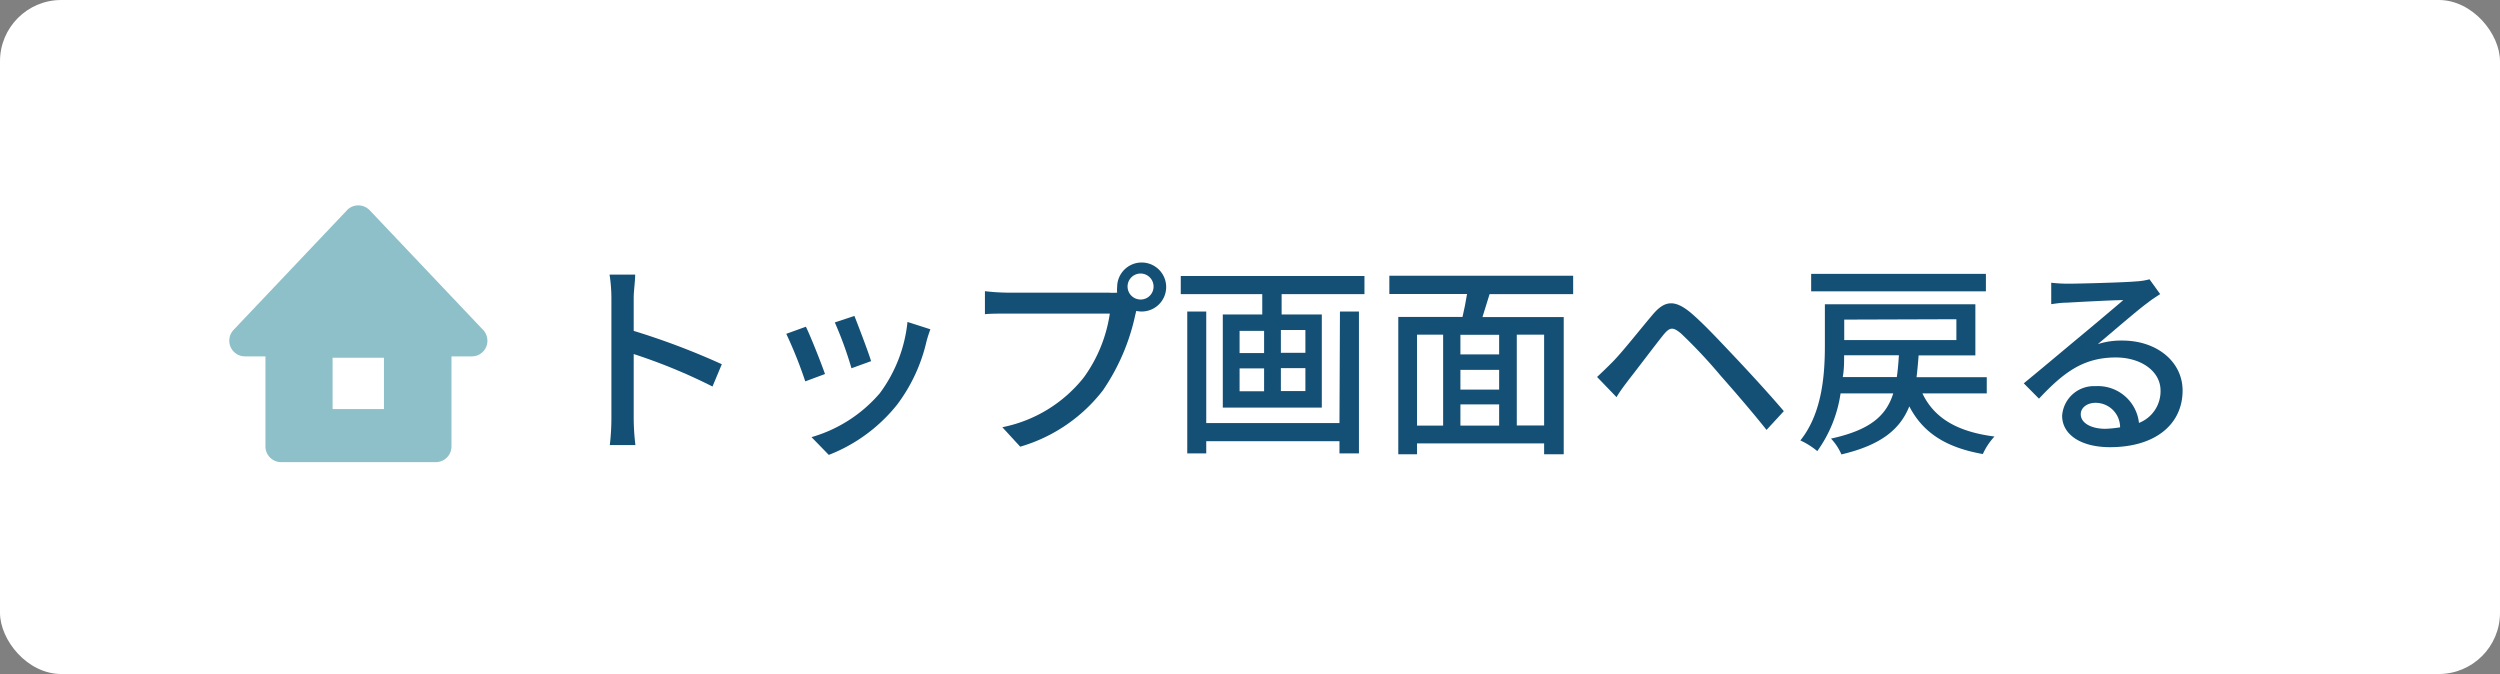
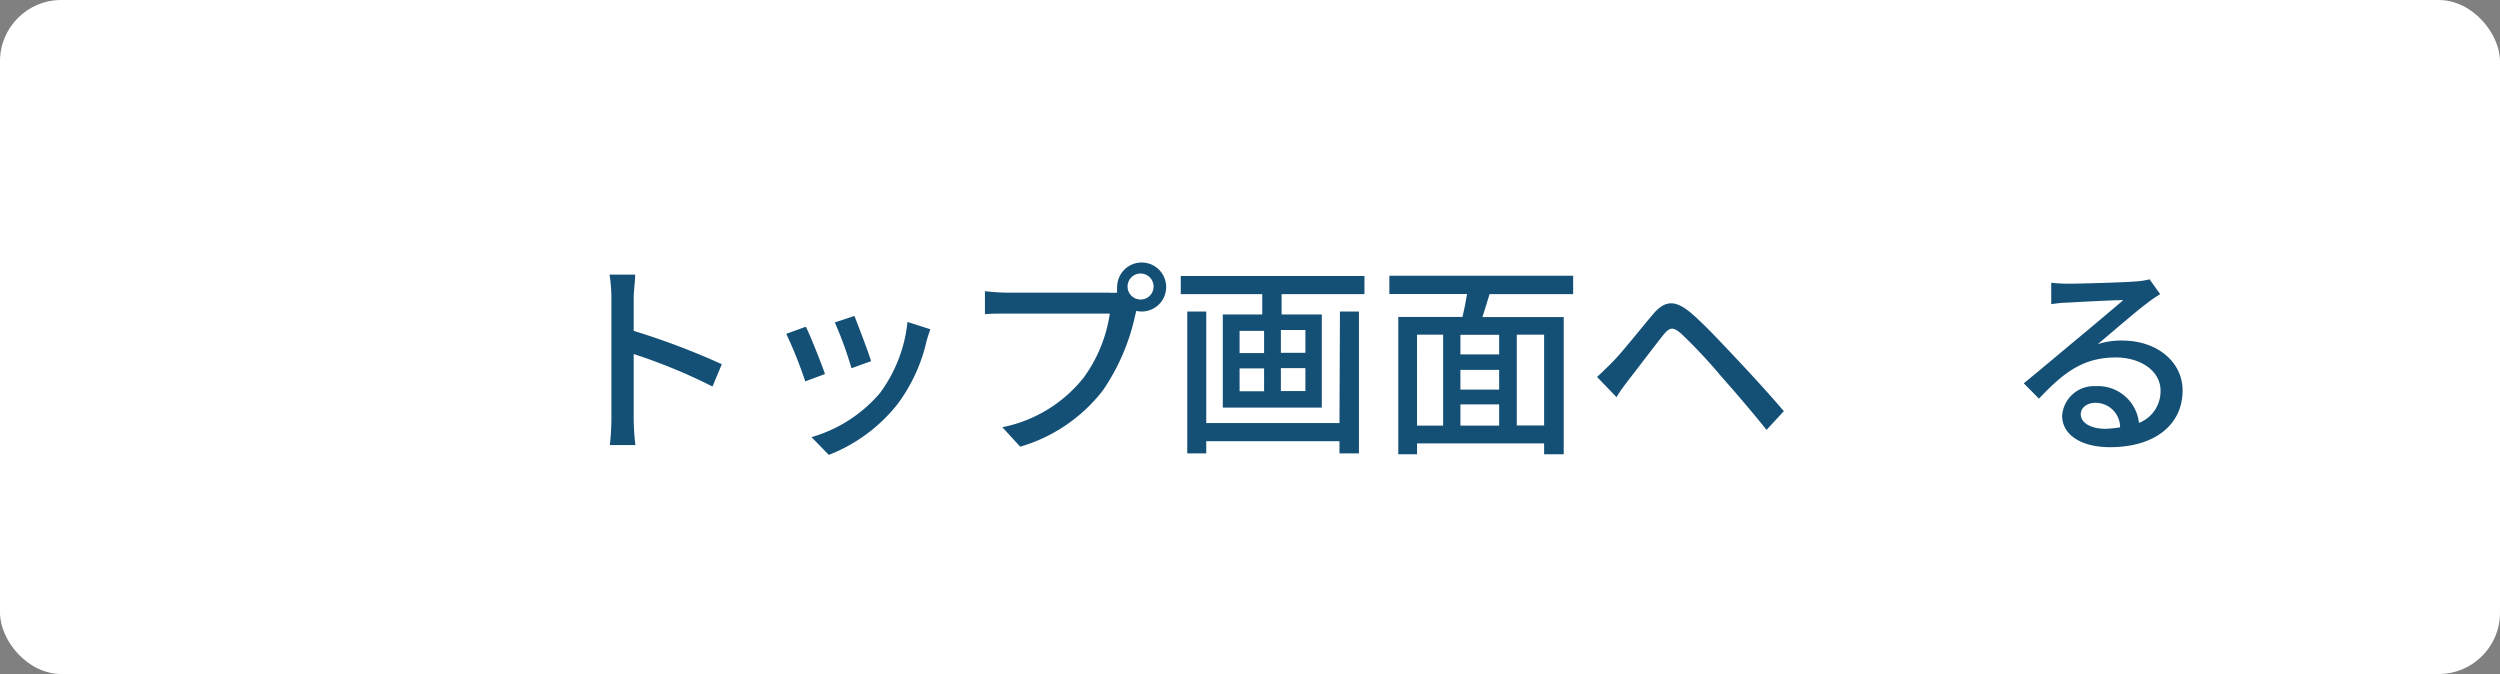
<svg xmlns="http://www.w3.org/2000/svg" viewBox="0 0 204 55">
  <rect x="0" y="0" width="204" height="55" fill="#808080" stroke="none" />
  <defs>
    <style>.cls-1{fill:#fff;}.cls-2{fill:#145076;}.cls-3{fill:#8dc0c9;}</style>
  </defs>
  <title>to_top206</title>
  <g id="レイヤー_2" data-name="レイヤー 2">
    <g id="サイドボタン">
      <rect class="cls-1" width="204" height="55" rx="5" />
      <path class="cls-2" d="M58.14,31.54a45.39,45.39,0,0,0-6.43-2.65v5.25a18.78,18.78,0,0,0,.14,2.18H49.76a18.93,18.93,0,0,0,.13-2.18V24.32a12.58,12.58,0,0,0-.15-1.91h2.09c0,.56-.12,1.31-.12,1.91V27a59.39,59.39,0,0,1,7.19,2.72Z" />
      <path class="cls-2" d="M67.32,30.52l-1.61.6a35.62,35.62,0,0,0-1.55-3.88l1.6-.58C66.15,27.45,67,29.6,67.32,30.52Zm8.6-3.65a10.08,10.08,0,0,0-.32,1A13.65,13.65,0,0,1,73.22,33a13.29,13.29,0,0,1-5.59,4.12l-1.41-1.45a11.53,11.53,0,0,0,5.57-3.58,11.72,11.72,0,0,0,2.26-5.82Zm-4.84,2.6-1.6.58a30.17,30.17,0,0,0-1.36-3.74l1.6-.53C70,26.49,70.86,28.72,71.08,29.47Z" />
      <path class="cls-2" d="M90.45,23.88a4.53,4.53,0,0,0,.71,0,2.31,2.31,0,0,1,0-.46,2,2,0,1,1,2,2,2.12,2.12,0,0,1-.44-.05l-.08.32A17.29,17.29,0,0,1,90,31.85a13.2,13.2,0,0,1-6.75,4.6l-1.46-1.59a11.28,11.28,0,0,0,6.64-4.05,11.78,11.78,0,0,0,2.13-5.22H82.2c-.73,0-1.41,0-1.83.05V23.76a17,17,0,0,0,1.83.12Zm3.68-.5a1.06,1.06,0,1,0-1.07,1.06A1.05,1.05,0,0,0,94.13,23.38Z" />
      <path class="cls-2" d="M111.34,22.52V24h-6.76v1.66h3.28v7.6H99.78v-7.6H103V24H96.35V22.52Zm-2,2.9h1.55V37H109.3V36H98.43v1H96.88V25.42h1.55v9.1H109.3Zm-8.19,3.39h2V27h-2Zm0,3.12h2V30.06h-2Zm5.37-5h-2v1.86h2Zm0,3.11h-2v1.87h2Z" />
      <path class="cls-2" d="M121.55,24c-.2.63-.41,1.3-.58,1.87h6.63V37.07H126v-.89H115.63v.89H114.1V25.86h5.24c.14-.57.27-1.25.37-1.87h-6.34V22.5h15V24Zm-5.92,10.73h2.13V27.31h-2.13Zm6.7-7.41h-3.16v1.6h3.16Zm0,2.86h-3.16v1.61h3.16Zm-3.16,4.55h3.16V33h-3.16ZM126,27.31h-2.23v7.41H126Z" />
      <path class="cls-2" d="M131.55,29.57c.8-.8,2.21-2.6,3.32-3.91.95-1.12,1.75-1.24,3.06-.17,1.07.9,2.41,2.35,3.5,3.5s2.9,3.11,4.13,4.56l-1.41,1.53c-1.16-1.46-2.69-3.23-3.76-4.44a41.86,41.86,0,0,0-3.21-3.42c-.67-.56-.92-.54-1.46.12-.75.94-2.08,2.71-2.81,3.64-.37.49-.76,1-1,1.43l-1.59-1.65C130.74,30.37,131.07,30.05,131.55,29.57Z" />
-       <path class="cls-2" d="M156.87,32.1c.95,2,2.82,3.13,5.88,3.52a5.24,5.24,0,0,0-.95,1.43c-3-.53-4.88-1.73-6-3.89-.76,1.88-2.31,3.16-5.54,3.92a4.45,4.45,0,0,0-.85-1.29c3.19-.7,4.5-1.85,5.08-3.69h-4.3a10.67,10.67,0,0,1-1.9,4.71,6.09,6.09,0,0,0-1.38-.87c1.82-2.27,2-5.5,2-7.78V24.83h12.28V29h-4.63c-.05.63-.1,1.22-.17,1.78h5.73V32.1Zm5.18-8.33H147.79V22.35h14.26Zm-7.27,7c.08-.54.13-1.14.17-1.78h-4.47c0,.56,0,1.17-.11,1.78Zm-4.29-4.69v1.67h9.15V26.05Z" />
      <path class="cls-2" d="M176.27,24c-.34.22-.73.47-1,.69-.86.62-2.9,2.4-4.09,3.39a6.25,6.25,0,0,1,2-.29c2.83,0,4.92,1.73,4.92,4.08,0,2.7-2.16,4.62-5.93,4.62-2.33,0-3.9-1-3.9-2.57A2.6,2.6,0,0,1,171,31.51a3.37,3.37,0,0,1,3.54,3,2.77,2.77,0,0,0,1.76-2.64c0-1.58-1.59-2.7-3.65-2.7-2.69,0-4.29,1.26-6.27,3.36l-1.24-1.25c1.31-1.07,3.41-2.84,4.4-3.66s2.87-2.4,3.72-3.13c-.88,0-3.76.16-4.64.21-.42,0-.87.07-1.24.12l0-1.75a12.19,12.19,0,0,0,1.34.08c.89,0,4.69-.1,5.61-.19a5.13,5.13,0,0,0,1.07-.17ZM173,34.87a2,2,0,0,0-2-2c-.7,0-1.21.4-1.21.93,0,.73.87,1.19,2,1.19A9.07,9.07,0,0,0,173,34.87Z" />
-       <path class="cls-3" d="M39.43,26.93l-9.27-9.78a1.27,1.27,0,0,0-.92-.39,1.25,1.25,0,0,0-.92.39l-9.27,9.78A1.28,1.28,0,0,0,20,29.08h1.66v7.35a1.28,1.28,0,0,0,1.27,1.28H35.57a1.28,1.28,0,0,0,1.27-1.28V29.08H38.5a1.27,1.27,0,0,0,1.17-.77A1.29,1.29,0,0,0,39.43,26.93Zm-8.1,6.45H27.14V29.19h4.19Z" />
    </g>
  </g>
</svg>